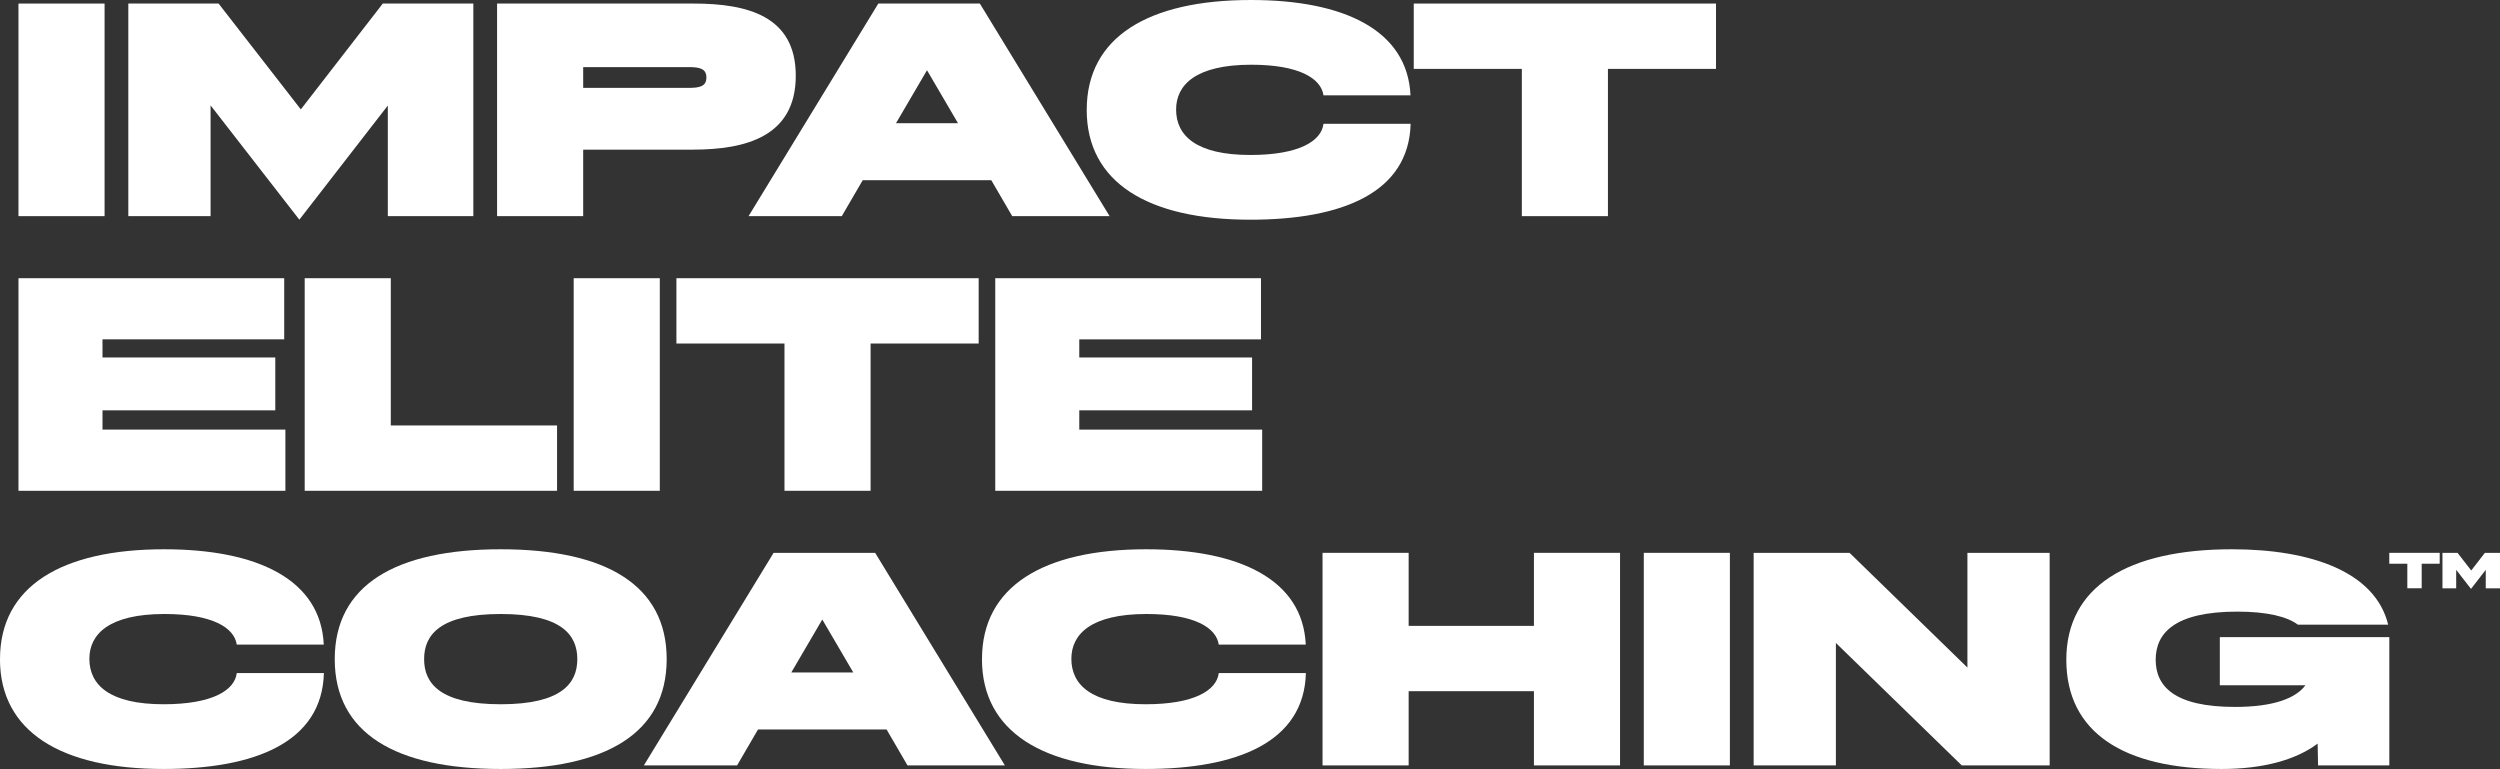
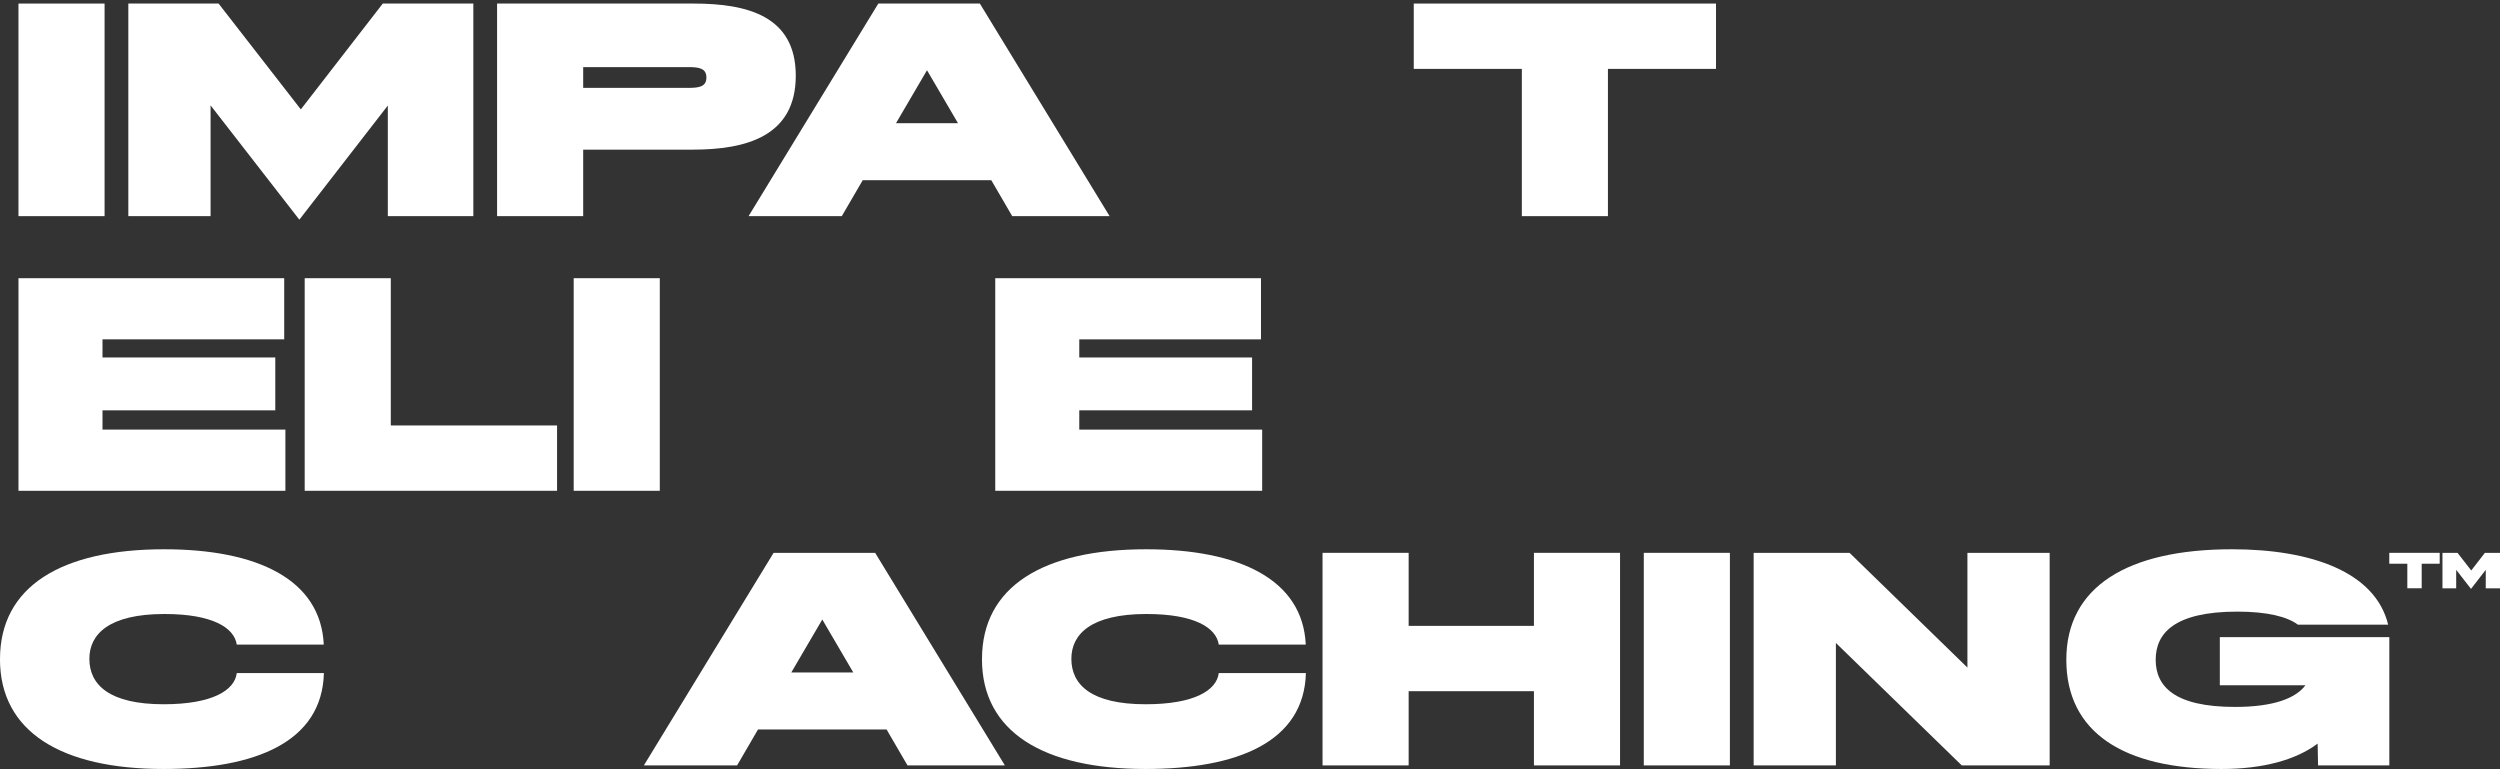
<svg xmlns="http://www.w3.org/2000/svg" id="Layer_1" viewBox="0 0 757.82 233.1">
  <rect x="0" y="0" width="757.82" height="233.1" fill="#333333" stroke="none" />
  <defs>
    <style>.cls-1{fill:#fff;stroke-width:0px;}</style>
  </defs>
  <path class="cls-1" d="m31.7,1.08v64.44H5.6V1.08h26.1Z" />
  <path class="cls-1" d="m143.48,1.08v64.44h-25.92V31.99l-26.82,34.6-26.91-34.65v33.57h-24.93V1.08h27.36l24.93,32.08L116.03,1.08h27.45Z" />
  <path class="cls-1" d="m241.22,22.95c0,18.27-14.85,22.41-31.23,22.41h-33.21v20.16h-26.1V1.08h59.58c16.47,0,30.96,3.87,30.96,21.87Zm-27.09.54c0-2.7-2.07-3.15-5.4-3.15h-31.95v6.3h31.95c3.33,0,5.4-.45,5.4-3.15Z" />
  <path class="cls-1" d="m300.48,54.63h-38.97l-6.34,10.89h-28.26L266.24,1.08h30.78l39.33,64.44h-29.52l-6.34-10.89Zm-10.08-17.28l-9.4-16.06-9.4,16.06h18.81Z" />
-   <path class="cls-1" d="m329.42,33.3c0-22.05,18.63-33.3,49.77-33.3,28.21,0,47.47,9.13,48.37,28.89h-26.37c-.76-5.13-7.38-9.27-21.91-9.27-16.83,0-22.77,6.12-22.77,13.59,0,7.92,6.12,13.77,22.5,13.77,14.8,0,21.55-4.23,22.18-9.45h26.41c-.54,20.88-20.7,29.07-48.6,29.07-30.96,0-49.59-11.25-49.59-33.3Z" />
  <path class="cls-1" d="m428.55,20.88V1.08h91.62v19.8h-32.76v44.64h-26.1V20.88h-32.76Z" />
  <path class="cls-1" d="m86.51,130.23v18.54H5.6v-64.44h80.55v18.54H31.07v5.49h52.38v16.02H31.07v5.85h55.44Z" />
  <path class="cls-1" d="m118.46,84.33v44.64h50.4v19.8h-76.5v-64.44h26.1Z" />
  <path class="cls-1" d="m200,84.33v64.44h-26.1v-64.44h26.1Z" />
-   <path class="cls-1" d="m205.04,104.13v-19.8h91.62v19.8h-32.76v44.64h-26.1v-44.64h-32.76Z" />
  <path class="cls-1" d="m382.6,130.23v18.54h-80.91v-64.44h80.55v18.54h-55.08v5.49h52.38v16.02h-52.38v5.85h55.44Z" />
  <path class="cls-1" d="m724.26,170.88v-3.3h15.28v3.3h-5.46v7.44h-4.35v-7.44h-5.46Z" />
  <path class="cls-1" d="m757.82,167.58v10.75h-4.32v-5.59l-4.47,5.77-4.49-5.78v5.6h-4.16v-10.75h4.56l4.16,5.35,4.14-5.35h4.58Z" />
  <path class="cls-1" d="m0,199.8c0-22.05,18.63-33.3,49.77-33.3,28.21,0,47.47,9.13,48.37,28.89h-26.37c-.76-5.13-7.38-9.27-21.91-9.27-16.83,0-22.77,6.12-22.77,13.59,0,7.92,6.12,13.77,22.5,13.77,14.8,0,21.55-4.23,22.18-9.45h26.41c-.54,20.88-20.7,29.07-48.6,29.07-30.96,0-49.59-11.25-49.59-33.3Z" />
-   <path class="cls-1" d="m101.47,199.8c0-22.5,18.54-33.3,50.31-33.3s50.31,10.8,50.31,33.3-18.54,33.3-50.31,33.3-50.31-10.8-50.31-33.3Zm73.53,0c0-7.38-4.86-13.68-23.22-13.68s-23.22,6.3-23.22,13.68,4.86,13.68,23.22,13.68,23.22-6.3,23.22-13.68Z" />
  <path class="cls-1" d="m268.74,221.13h-38.97l-6.34,10.89h-28.26l39.33-64.44h30.78l39.33,64.44h-29.52l-6.34-10.89Zm-10.08-17.28l-9.4-16.06-9.4,16.06h18.81Z" />
  <path class="cls-1" d="m297.67,199.8c0-22.05,18.63-33.3,49.77-33.3,28.21,0,47.47,9.13,48.37,28.89h-26.37c-.76-5.13-7.38-9.27-21.91-9.27-16.83,0-22.77,6.12-22.77,13.59,0,7.92,6.12,13.77,22.5,13.77,14.8,0,21.55-4.23,22.18-9.45h26.41c-.54,20.88-20.7,29.07-48.6,29.07-30.96,0-49.59-11.25-49.59-33.3Z" />
  <path class="cls-1" d="m427,167.58v22.14h37.98v-22.14h26.1v64.44h-26.1v-22.5h-37.98v22.5h-26.1v-64.44h26.1Z" />
  <path class="cls-1" d="m524.38,167.58v64.44h-26.1v-64.44h26.1Z" />
  <path class="cls-1" d="m621.31,167.58v64.44h-26.64l-38.16-37.12v37.12h-24.93v-64.44h29.07l35.73,34.78v-34.78h24.93Z" />
  <path class="cls-1" d="m724.27,193.14v38.88h-21.6l-.13-6.61c-6.66,4.99-16.65,7.69-29.11,7.69-29.7,0-47.07-11.07-47.07-33.12s18.45-33.48,50.22-33.48c24.12,0,43.47,6.93,47.34,22.86h-27.36c-3.24-2.43-9.27-3.96-18.36-3.96-19.08,0-24.75,6.57-24.75,14.58s5.58,14.31,24.03,14.31c11.79,0,18.45-2.65,21.37-6.57h-25.96v-14.58h51.39Z" />
</svg>